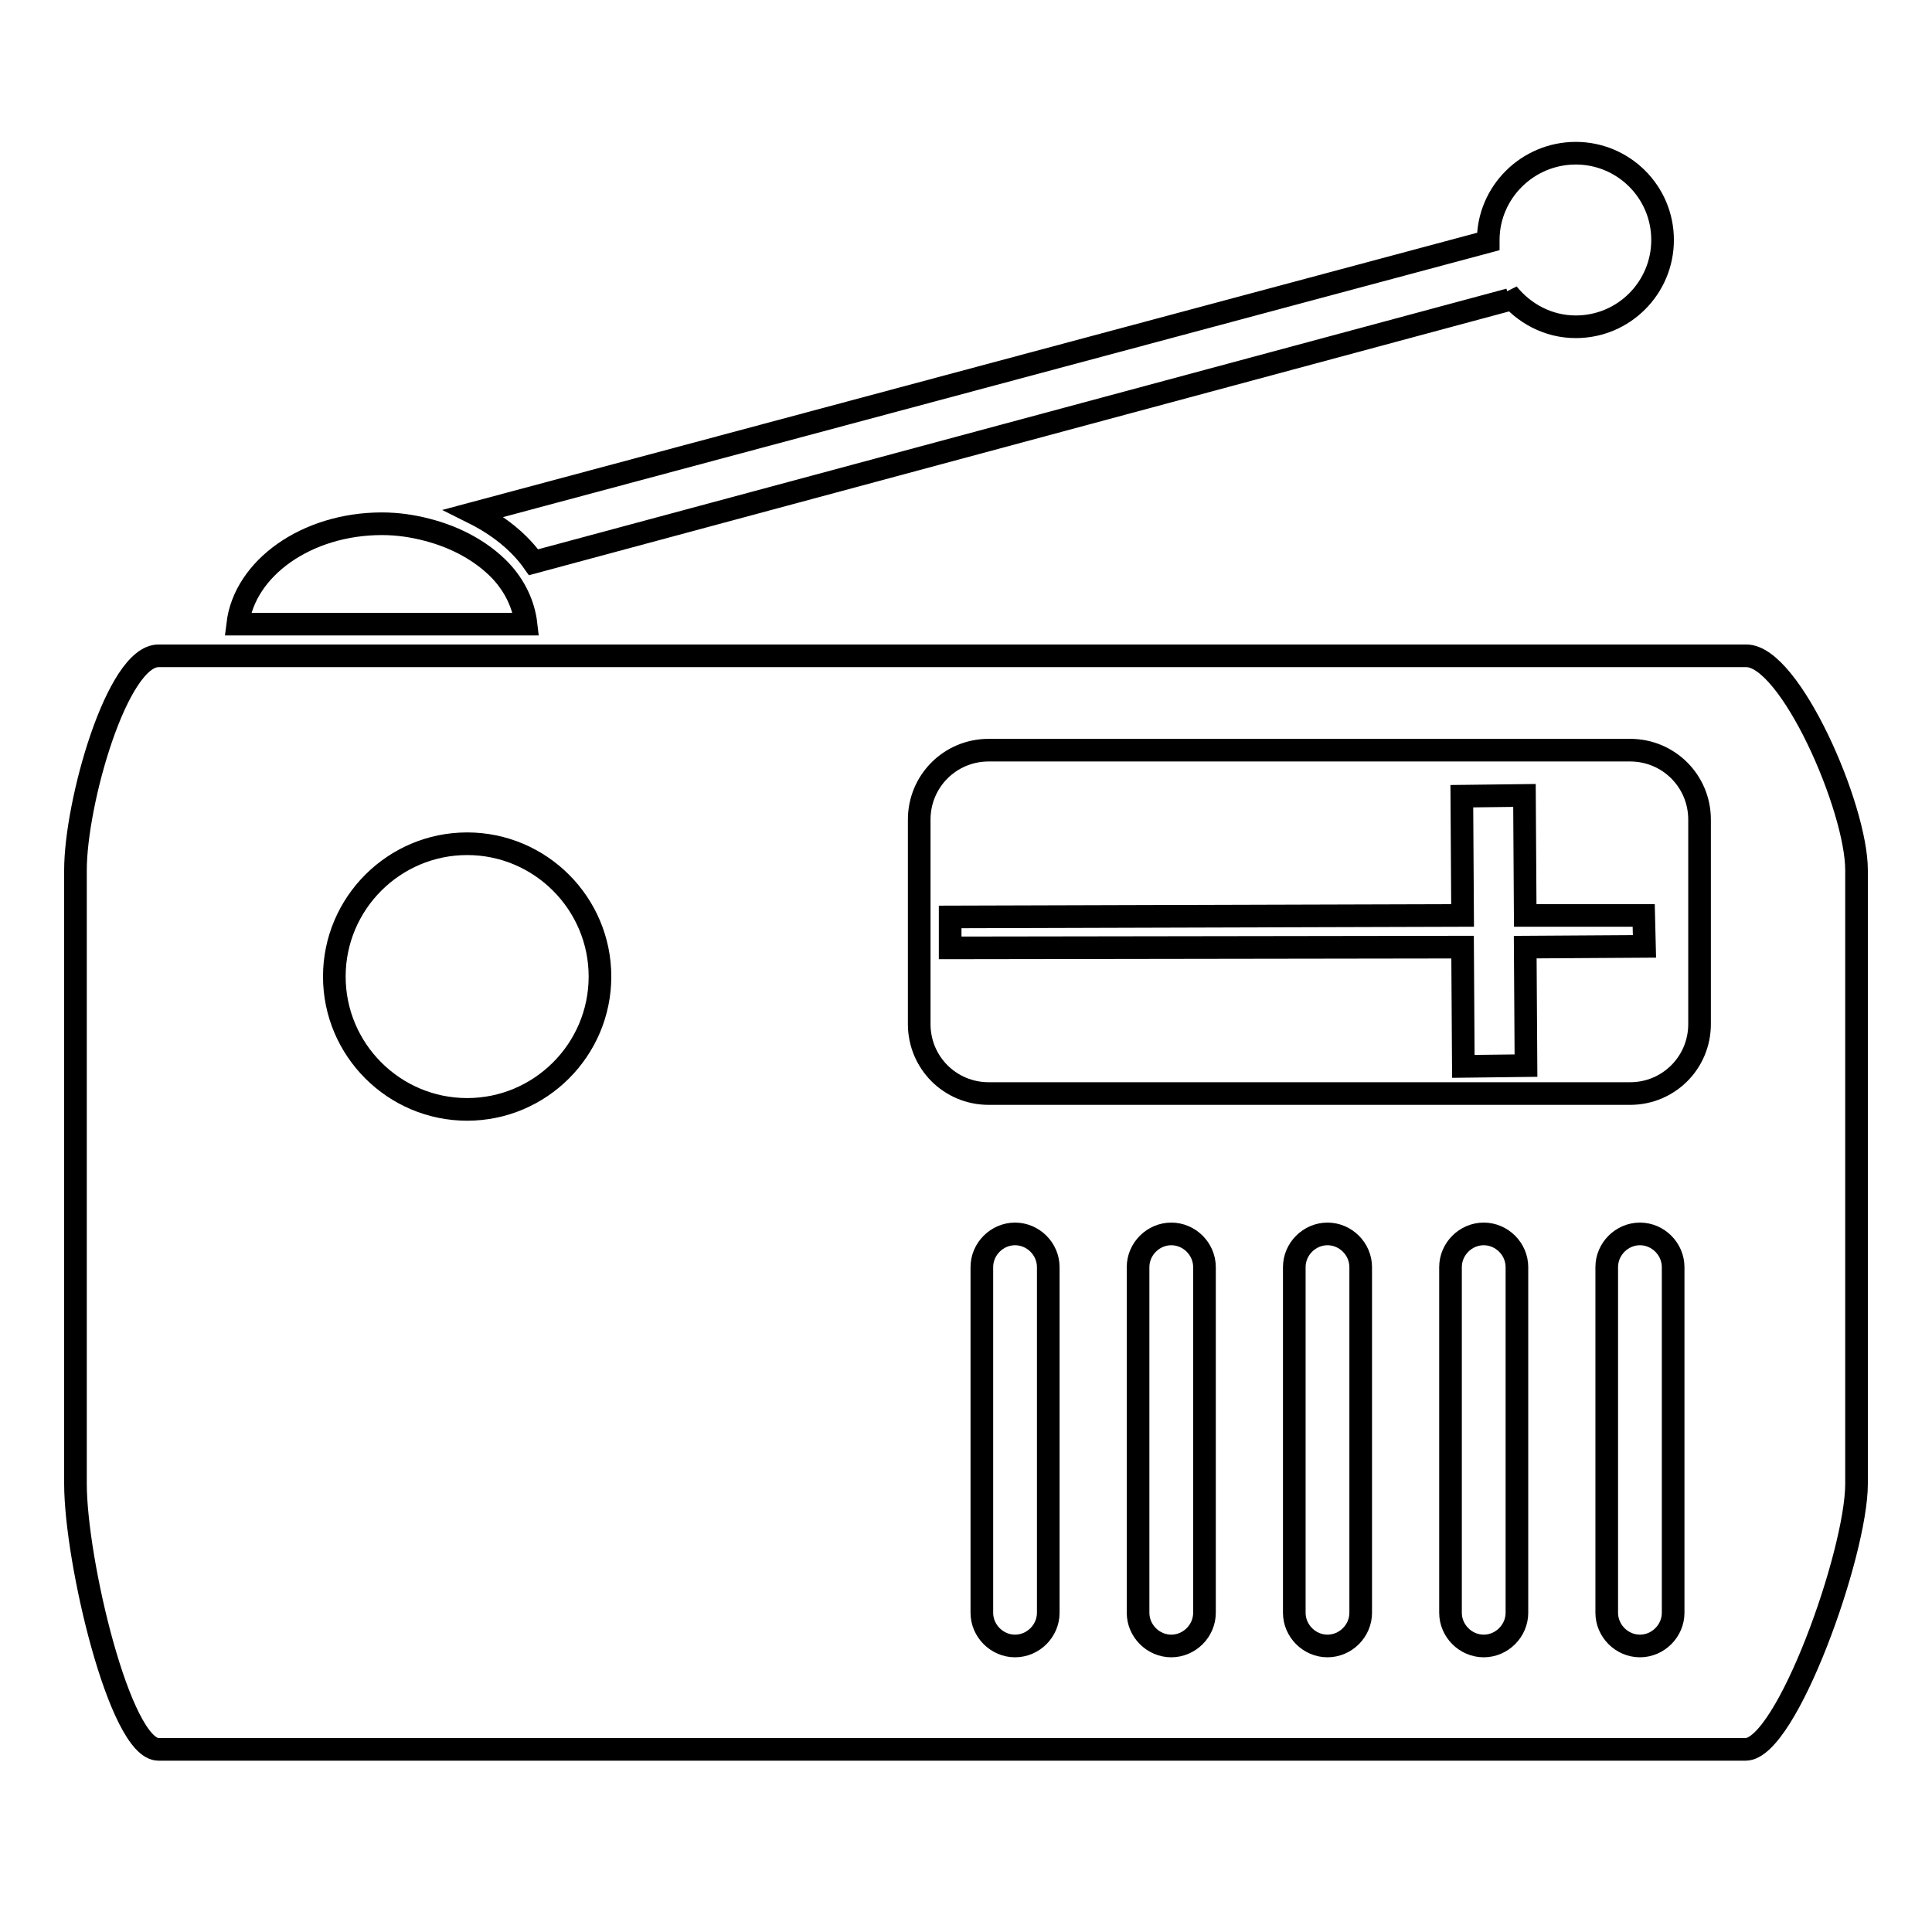
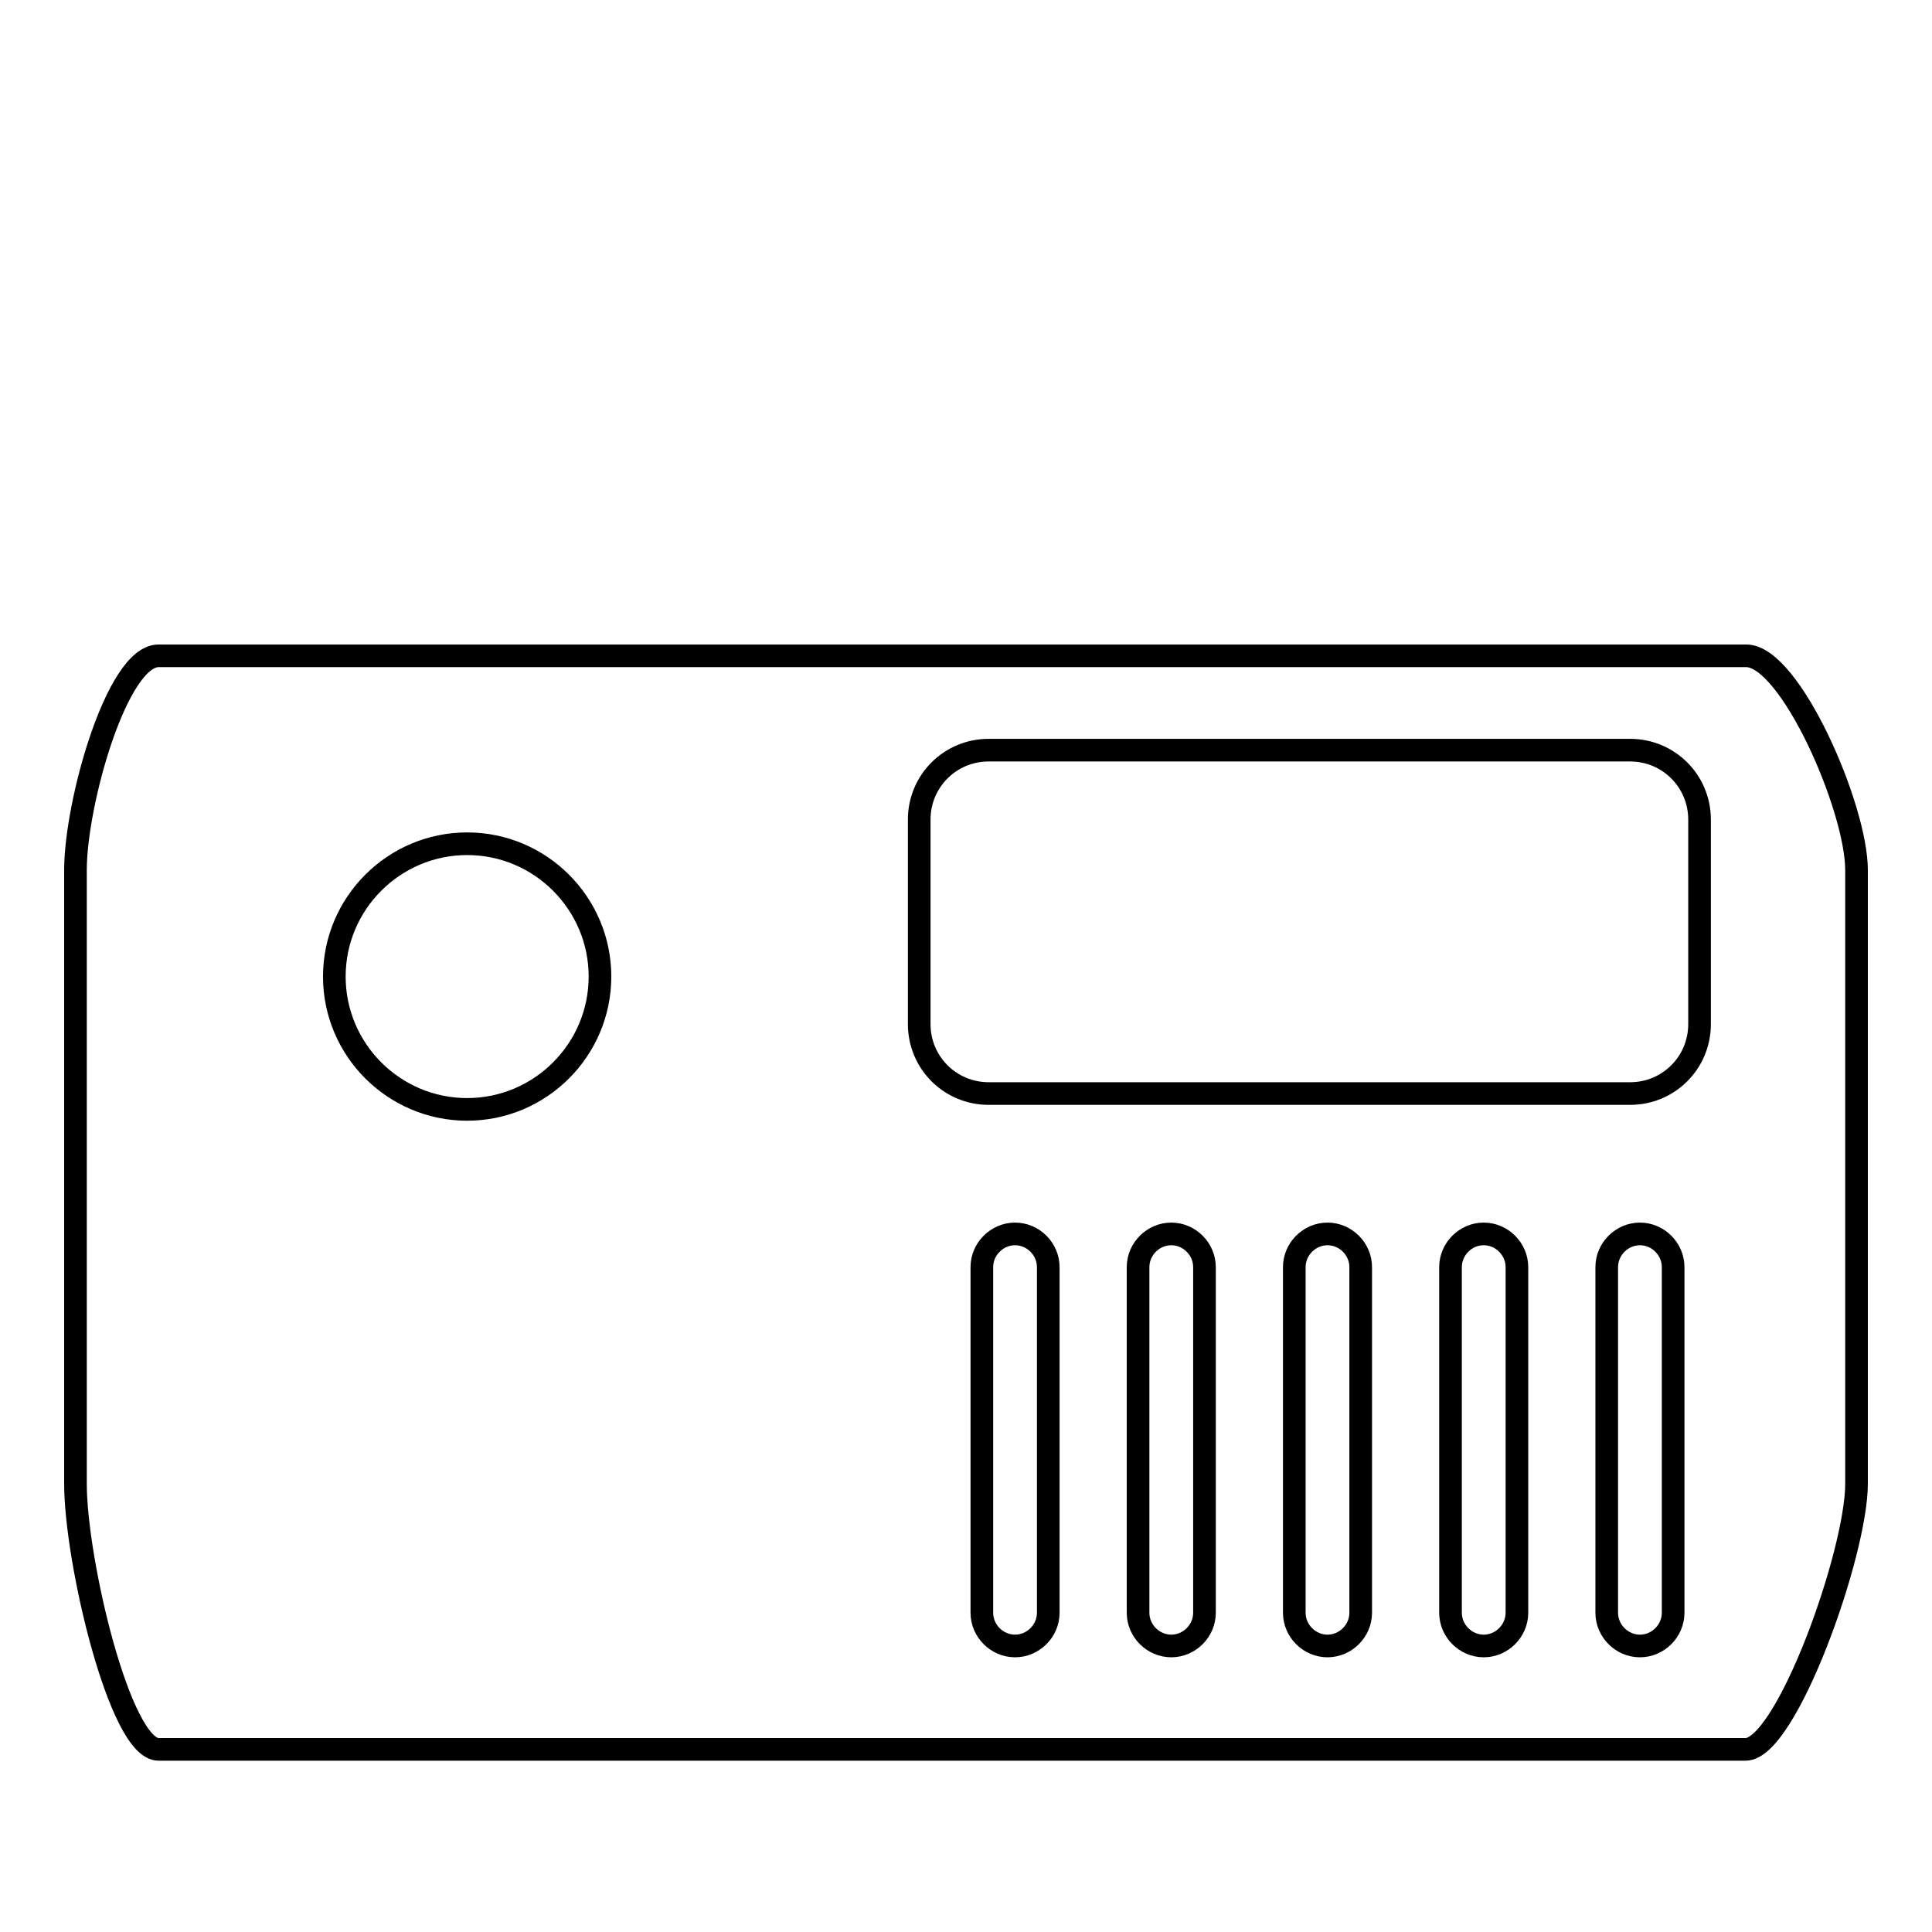
<svg xmlns="http://www.w3.org/2000/svg" version="1.1" x="0px" y="0px" viewBox="0 0 256 256" enable-background="new 0 0 256 256" xml:space="preserve">
  <g>
    <g>
      <g>
-         <path stroke-width="3" fill-opacity="0" stroke="#000000" d="M70.7,74.5l129.3-34.8l-0.2-0.8c2.1,2.6,5.3,4.4,9,4.4c6.4,0,11.5-5.2,11.5-11.5c0-6.4-5.2-11.5-11.5-11.5c-6.4,0-11.6,5.2-11.6,11.5c0,0.1,0,0.1,0,0.2L62.8,68C66,69.6,68.8,71.8,70.7,74.5z" />
-         <path stroke-width="3" fill-opacity="0" stroke="#000000" d="M50.6,69.4c-10,0-18.2,5.9-19.1,13.3h38.2c-0.3-2.6-1.5-5.1-3.4-7.1c-2.4-2.5-5.8-4.4-9.7-5.4C54.7,69.7,52.7,69.4,50.6,69.4z" />
-         <path stroke-width="3" fill-opacity="0" stroke="#000000" d="M21,235.9L21,235.9L21,235.9z" />
        <path stroke-width="3" fill-opacity="0" stroke="#000000" d="M27.5,86.9H21c-5.5,0-11,19.5-11,28.4v81.3c0,10.2,5.9,35.2,11,35.2h210.3c5.4,0,14.7-26,14.7-35.2v-81.3c0-8.3-8.8-28.4-14.6-28.4l0,0H73.8h-2.1h-2.1H31.7h-2.1H27.5L27.5,86.9z M138.9,213.7c0,2.4-2,4.4-4.4,4.4c-2.4,0-4.4-2-4.4-4.4v-45.8c0-2.4,2-4.4,4.4-4.4c2.4,0,4.4,2,4.4,4.4V213.7z M159.6,213.7c0,2.4-2,4.4-4.4,4.4c-2.4,0-4.4-2-4.4-4.4v-45.8c0-2.4,2-4.4,4.4-4.4c2.4,0,4.4,2,4.4,4.4V213.7z M180.3,213.7c0,2.4-2,4.4-4.4,4.4c-2.4,0-4.4-2-4.4-4.4v-45.8c0-2.4,2-4.4,4.4-4.4c2.4,0,4.4,2,4.4,4.4V213.7z M201,213.7c0,2.4-2,4.4-4.4,4.4s-4.4-2-4.4-4.4v-45.8c0-2.4,2-4.4,4.4-4.4s4.4,2,4.4,4.4V213.7z M221.7,213.7c0,2.4-2,4.4-4.4,4.4c-2.4,0-4.4-2-4.4-4.4v-45.8c0-2.4,2-4.4,4.4-4.4c2.4,0,4.4,2,4.4,4.4V213.7z M121.8,108.6c0-5.1,4.1-9.2,9.2-9.2h85c5.1,0,9.2,4.1,9.2,9.2v27.1c0,5.1-4.1,9.2-9.2,9.2h-85c-5.1,0-9.2-4.1-9.2-9.2L121.8,108.6L121.8,108.6z M79.5,129.4c0,9.7-7.9,17.6-17.6,17.6s-17.6-7.9-17.6-17.6c0-9.7,7.9-17.6,17.6-17.6S79.5,119.7,79.5,129.4z" />
-         <path stroke-width="3" fill-opacity="0" stroke="#000000" d="M193.8 125.5L193.9 141.3 202.2 141.2 202.1 125.5 217.9 125.4 217.8 121.3 202.1 121.3 202 105.4 193.7 105.5 193.8 121.3 125.9 121.5 125.9 125.6 z" />
      </g>
      <g />
      <g />
      <g />
      <g />
      <g />
      <g />
      <g />
      <g />
      <g />
      <g />
      <g />
      <g />
      <g />
      <g />
      <g />
    </g>
  </g>
</svg>